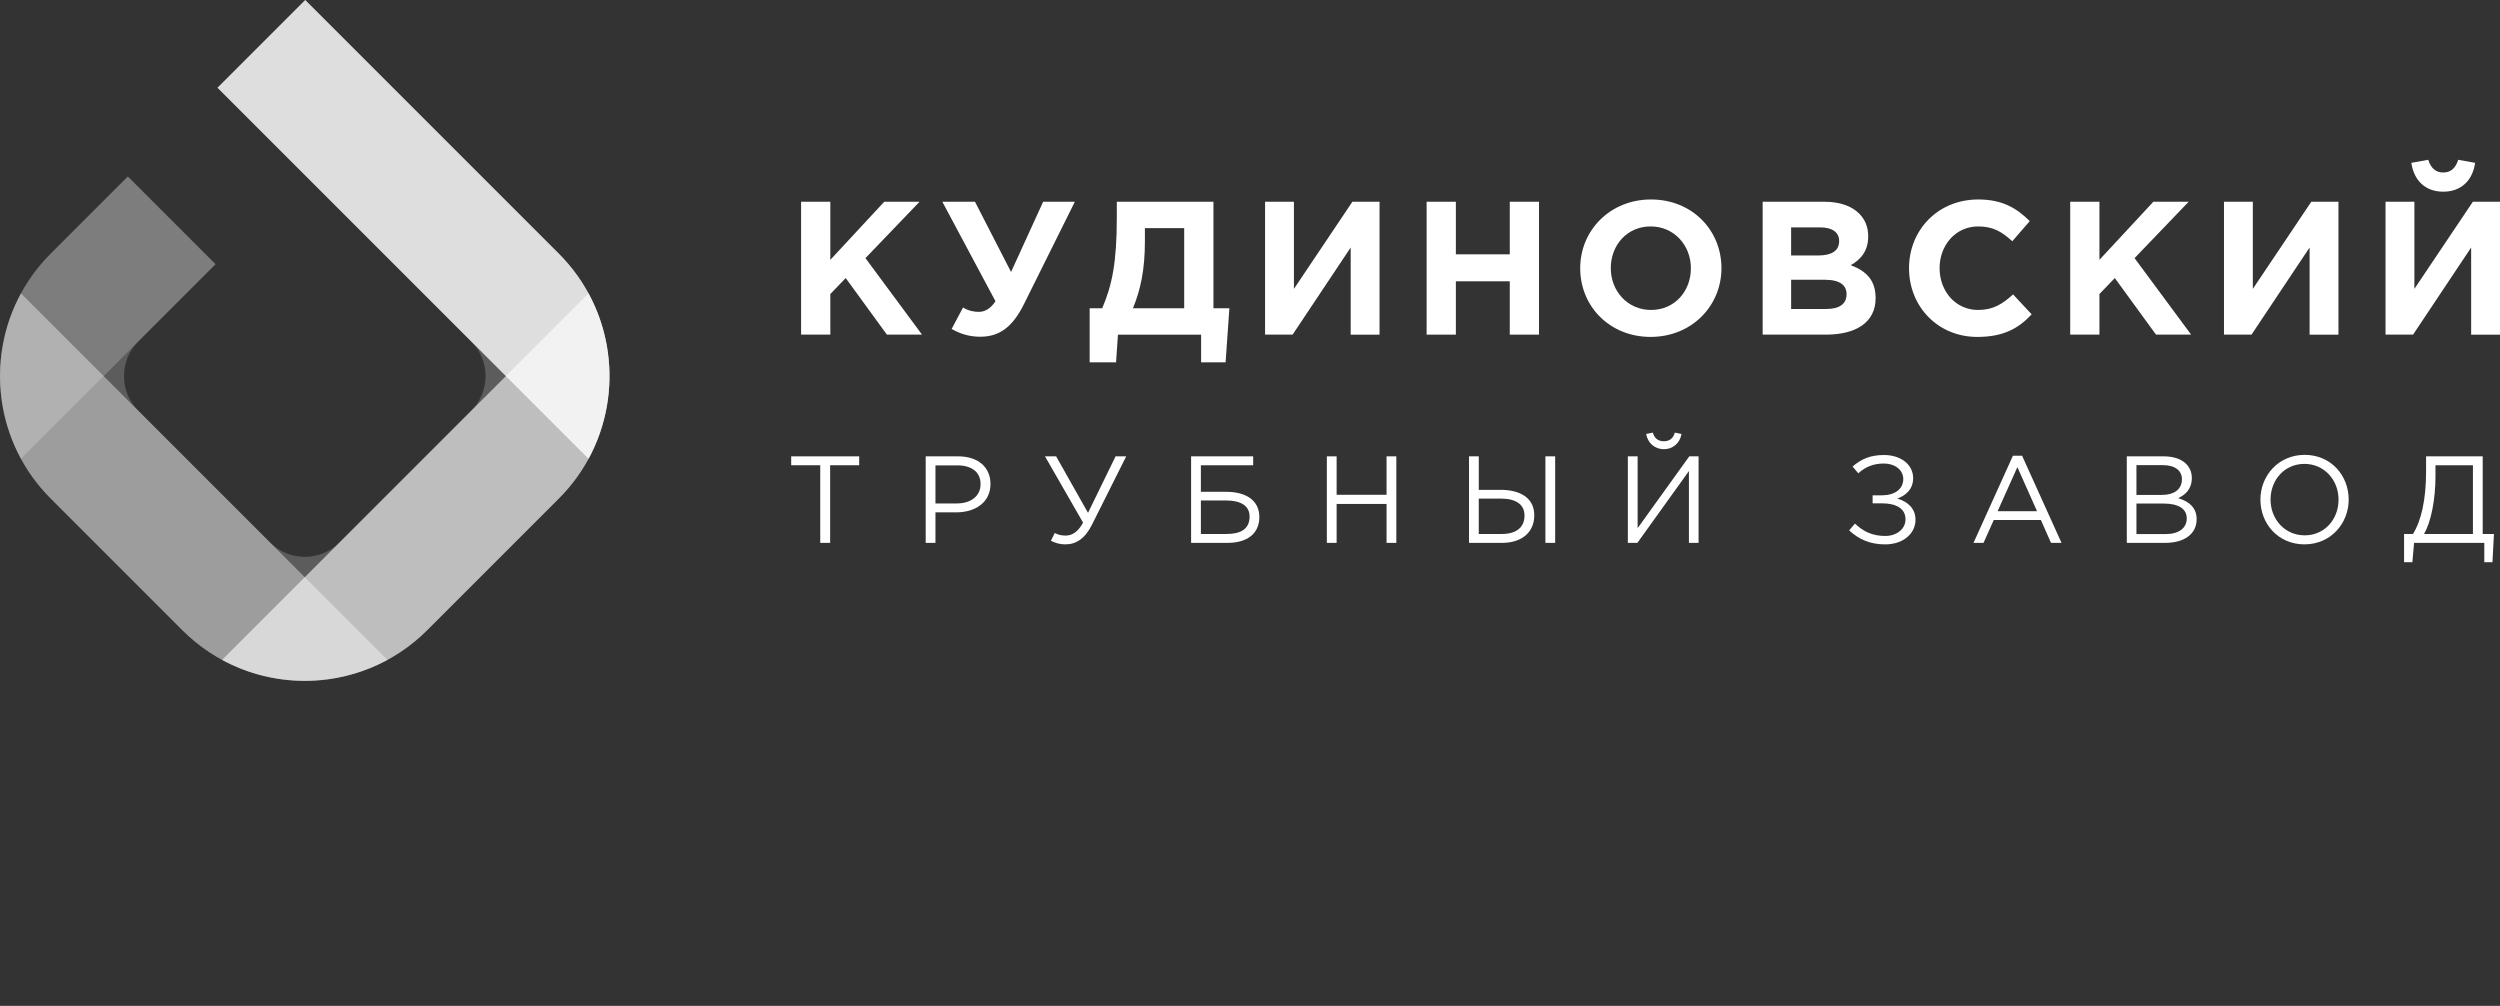
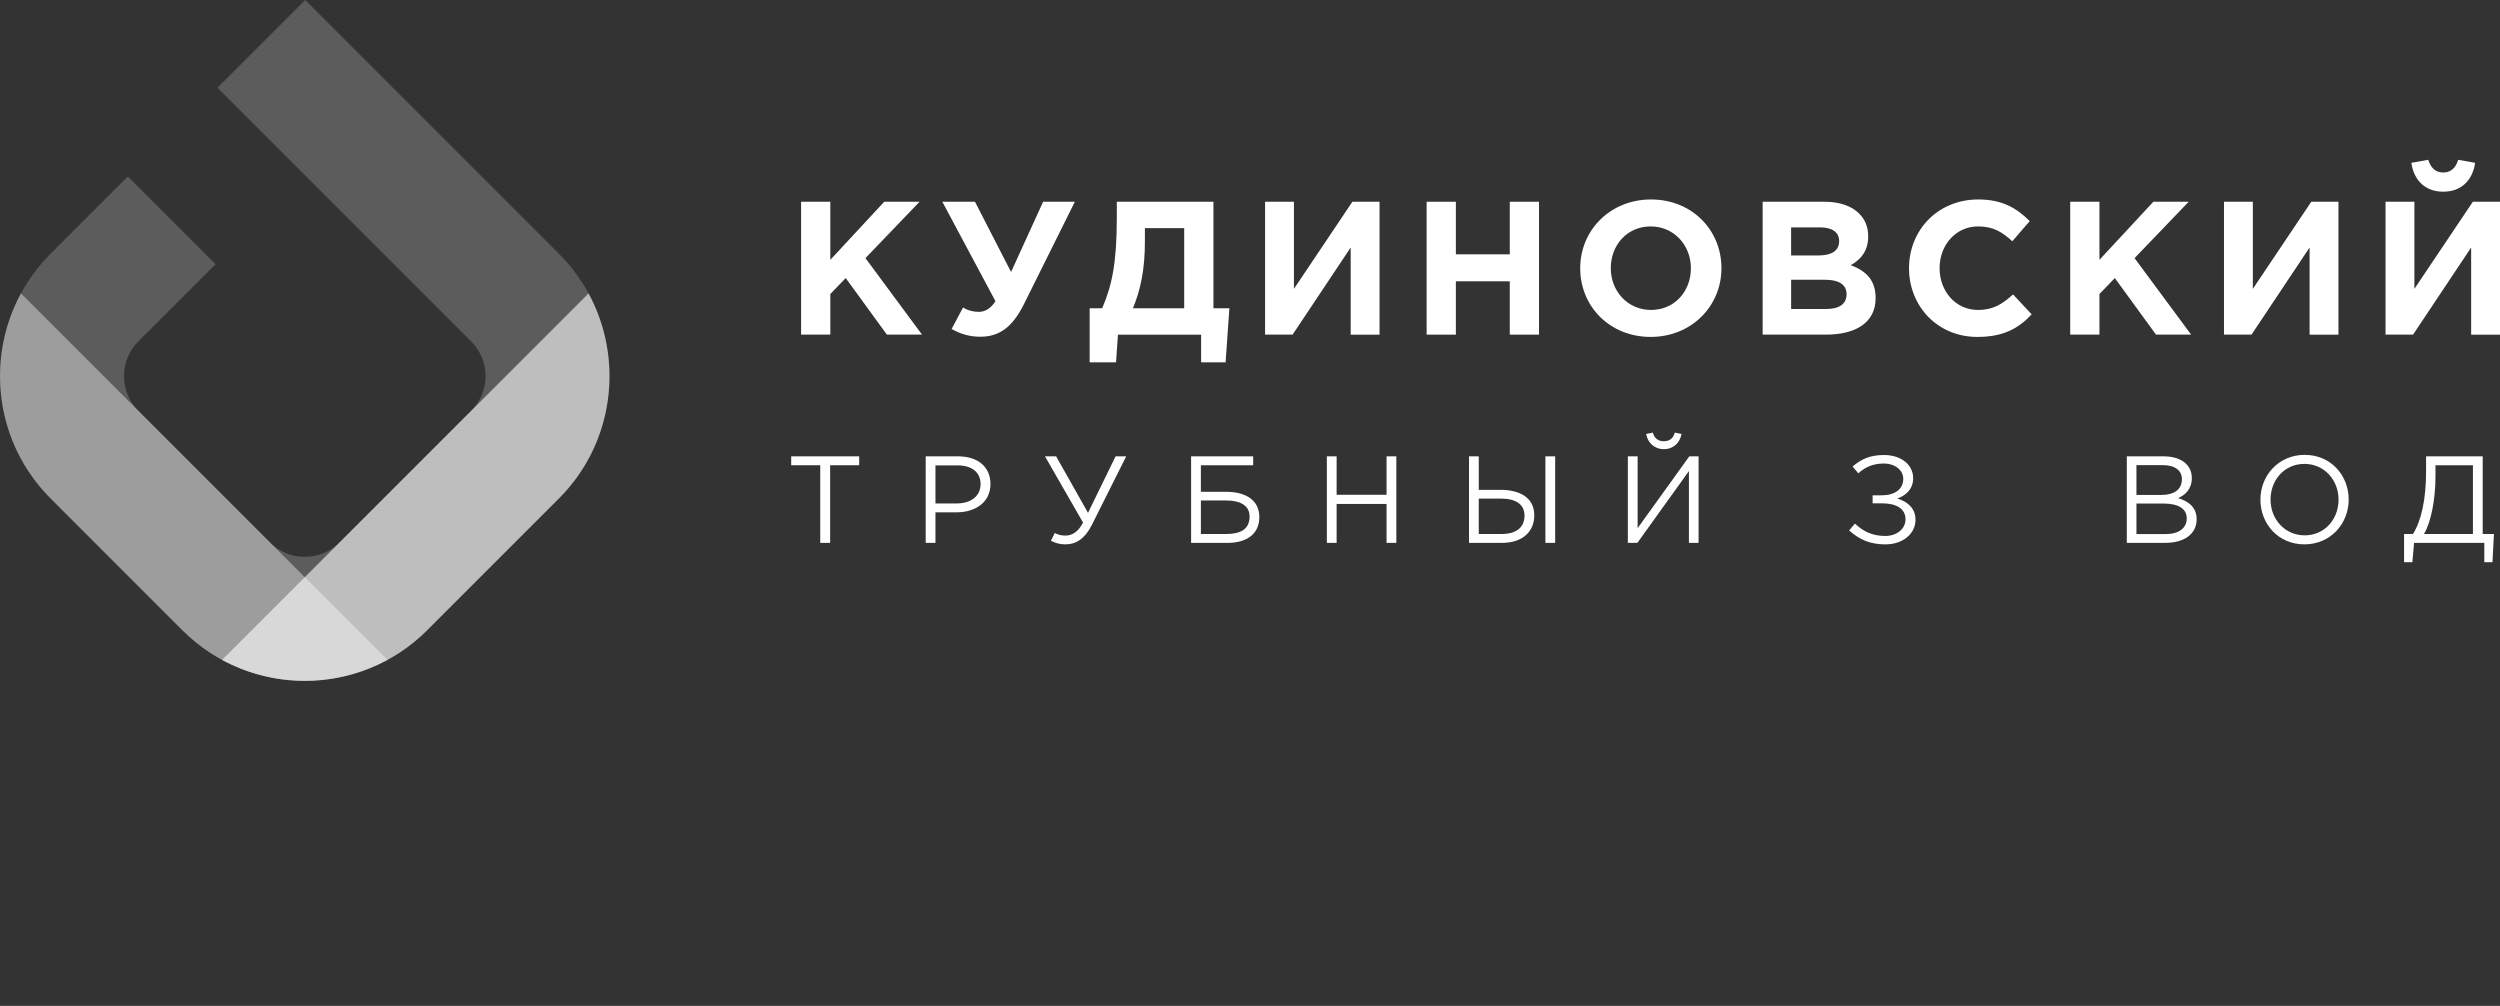
<svg xmlns="http://www.w3.org/2000/svg" id="Layer_1" x="0px" y="0px" width="566.248px" height="227.824px" viewBox="37.999 21.782 566.248 227.824" xml:space="preserve">
  <rect x="37.999" y="21.782" width="566.248" height="227.824" fill="#333333" stroke="none" />
  <g>
    <g>
      <g opacity="0.2">
        <path fill="#FFFFFF" d="M107.027,175.993c-10.042,0-20.083-3.822-27.728-11.467l-29.834-29.833 c-15.288-15.289-15.288-40.166,0-55.454l17.488-17.488L86.821,81.62L69.334,99.107c-4.333,4.335-4.333,11.386,0,15.718 l29.834,29.834c4.334,4.332,11.384,4.334,15.718,0l29.833-29.834c2.1-2.1,3.255-4.89,3.255-7.859 c0-2.967-1.154-5.758-3.255-7.856L87.261,41.65l19.869-19.868l57.457,57.458c15.289,15.286,15.289,40.162,0,55.451 l-29.834,29.834C127.109,172.17,117.067,175.993,107.027,175.993z" />
      </g>
-       <path opacity="0.8" fill="#FFFFFF" d="M87.261,41.65l31.367,31.366l52.676,52.677 c8.075-14.868,5.841-33.896-6.717-46.452l-26.09-26.093L107.13,21.782L87.261,41.65z" />
-       <path opacity="0.2" fill="#FFFFFF" d="M42.748,125.694l26.586-26.587L86.823,81.62L66.954,61.751 l-17.487,17.49C36.907,91.799,34.675,110.825,42.748,125.694z" />
      <path opacity="0.6" fill="#FFFFFF" d="M171.303,88.239l-26.586,26.586l-29.833,29.834l-26.587,26.586 c5.82,3.16,12.271,4.75,18.729,4.75c10.04,0,20.082-3.822,27.729-11.468l29.834-29.834 C177.145,122.135,179.38,103.109,171.303,88.239z" />
      <path opacity="0.4" fill="#FFFFFF" d="M99.176,144.667c-0.002-0.002-0.006-0.006-0.008-0.008 l-29.834-29.834c-0.001-0.002-0.004-0.006-0.006-0.008l-26.58-26.578c-8.071,14.862-5.845,33.881,6.704,46.438l29.86,29.863 c7.645,7.635,17.68,11.453,27.713,11.453c6.456,0,12.908-1.59,18.729-4.75L99.176,144.667z" />
    </g>
    <g>
      <g>
        <g>
          <path fill="#FFFFFF" d="M219.446,67.477h6.621v13.158l12.212-13.158h7.998l-12.255,12.771l12.814,17.328h-7.955l-9.331-12.813 l-3.483,3.611v9.201h-6.621V67.477z" />
          <path fill="#FFFFFF" d="M274.27,67.477h7.182l-11.567,23.264c-2.623,5.245-5.633,7.309-9.847,7.309 c-2.58,0-4.603-0.688-6.493-1.762l2.58-4.858c1.204,0.729,2.407,0.987,3.568,0.987c1.203,0,2.579-0.559,3.783-2.406 l-12.039-22.532h7.396l8.17,15.91L274.27,67.477z" />
          <path fill="#FFFFFF" d="M284.805,91.6h2.838c2.236-5.203,3.313-10.32,3.313-20.597v-3.526h21.887V91.6h3.61l-0.858,12.255 h-5.547v-6.278h-18.834l-0.43,6.278h-5.979V91.6L284.805,91.6z M297.318,73.454v3.054c0,6.364-0.987,10.922-2.709,15.093h11.61 V73.454H297.318z" />
          <path fill="#FFFFFF" d="M350.464,97.577h-6.535V77.84l-13.158,19.736h-6.234V67.476h6.535v19.735l13.244-19.735h6.148V97.577z" />
          <path fill="#FFFFFF" d="M361.129,67.477h6.621v11.911h12.212V67.477h6.622v30.1h-6.622V85.495H367.75v12.082h-6.621V67.477z" />
          <path fill="#FFFFFF" d="M395.915,82.527c0-8.557,6.751-15.565,16.038-15.565c9.288,0,15.953,6.923,15.953,15.565 c0,8.558-6.751,15.565-16.039,15.565S395.915,91.168,395.915,82.527z M420.985,82.527c0-5.16-3.784-9.46-9.116-9.46 s-9.028,4.214-9.028,9.46c0,5.16,3.782,9.46,9.114,9.46S420.985,87.773,420.985,82.527z" />
          <path fill="#FFFFFF" d="M437.239,67.477h13.976c3.438,0,6.147,0.946,7.868,2.666c1.375,1.376,2.063,3.053,2.063,5.203 c0,3.396-1.806,5.289-3.956,6.492c3.483,1.334,5.633,3.354,5.633,7.481c0,5.505-4.472,8.257-11.266,8.257h-14.318V67.477z M449.794,79.646c2.924,0,4.771-0.946,4.771-3.268c0-1.979-1.548-3.097-4.343-3.097h-6.536v6.364L449.794,79.646L449.794,79.646 z M451.557,91.772c2.924,0,4.687-1.031,4.687-3.354c0-2.021-1.505-3.269-4.9-3.269h-7.654v6.622H451.557z" />
          <path fill="#FFFFFF" d="M470.391,82.527c0-8.557,6.449-15.565,15.694-15.565c5.676,0,8.857,2.149,11.652,4.901l-3.956,4.559 c-2.321-2.107-4.3-3.354-7.74-3.354c-5.073,0-8.729,4.214-8.729,9.46c0,5.16,3.568,9.46,8.729,9.46 c3.44,0,5.548-1.376,7.912-3.526l4.215,4.517c-3.097,3.312-6.536,5.116-12.342,5.116 C476.969,98.092,470.391,91.254,470.391,82.527z" />
          <path fill="#FFFFFF" d="M506.898,67.477h6.621v13.158l12.212-13.158h7.998l-12.255,12.771l12.813,17.328h-7.955l-9.33-12.813 l-3.483,3.611v9.201h-6.621V67.477L506.898,67.477z" />
          <path fill="#FFFFFF" d="M567.656,97.577h-6.535V77.84l-13.157,19.736h-6.234V67.476h6.535v19.735l13.244-19.735h6.147V97.577z" />
          <path fill="#FFFFFF" d="M604.247,97.577h-6.534V77.84l-13.158,19.736h-6.234V67.476h6.535v19.735L598.1,67.477h6.147V97.577z M584.168,58.663l3.826-0.688c0.56,1.764,1.592,2.881,3.396,2.881s2.838-1.117,3.396-2.881l3.826,0.688 c-0.602,4.128-3.268,6.535-7.224,6.535S584.77,62.791,584.168,58.663z" />
        </g>
      </g>
      <g>
        <g>
          <path fill="#FFFFFF" d="M223.785,127.159h-6.58v-2.016h15.398v2.016h-6.579v17.584h-2.239V127.159z" />
          <path fill="#FFFFFF" d="M247.669,125.143h7.336c4.424,0,7.336,2.352,7.336,6.271c0,4.229-3.528,6.412-7.7,6.412h-4.76v6.916 h-2.212V125.143z M254.725,135.811c3.248,0,5.376-1.736,5.376-4.367c0-2.801-2.101-4.257-5.264-4.257h-4.956v8.624H254.725 L254.725,135.811z" />
          <path fill="#FFFFFF" d="M276.032,144.267l0.867-1.765c0.784,0.42,1.456,0.588,2.492,0.588c1.344,0,2.772-0.756,3.92-2.939 l-8.624-15.008h2.521l7.224,12.796l6.244-12.796h2.408l-7.757,15.484c-1.597,3.22-3.668,4.451-5.991,4.451 C278.049,145.079,277.069,144.799,276.032,144.267z" />
          <path fill="#FFFFFF" d="M307.784,125.143h14.057v2.016h-11.845v6.021h5.797c4.172,0,7.446,1.765,7.446,5.712 c0,3.836-2.854,5.853-7.224,5.853h-8.231V125.143z M315.849,142.727c3.164,0,5.18-1.12,5.18-3.947 c0-2.465-2.044-3.641-5.292-3.641h-5.739v7.588H315.849z" />
          <path fill="#FFFFFF" d="M338.53,125.143h2.212v8.708h11.313v-8.708h2.212v19.6h-2.212v-8.818h-11.313v8.818h-2.212V125.143z" />
          <path fill="#FFFFFF" d="M370.729,125.143h2.212v7.588h4.956c4.199,0,7.615,1.68,7.615,5.768c0,3.836-2.828,6.244-7.279,6.244 h-7.504V125.143z M378.176,142.727c3.136,0,5.124-1.4,5.124-4.172c0-2.549-2.017-3.836-5.265-3.836h-5.096v8.008H378.176z M388.031,125.143h2.212v19.6h-2.212V125.143z" />
          <path fill="#FFFFFF" d="M406.707,125.143h2.213v16.268l11.702-16.268h2.102v19.6h-2.186v-16.268l-11.676,16.268h-2.154 L406.707,125.143L406.707,125.143z M410.852,120.075l1.512-0.308c0.336,1.204,1.12,1.96,2.492,1.96s2.156-0.756,2.492-1.96 l1.512,0.308c-0.336,1.988-1.876,3.444-4.004,3.444S411.188,122.063,410.852,120.075z" />
          <path fill="#FFFFFF" d="M456.826,141.915l1.316-1.539c1.987,1.875,4.06,2.801,6.888,2.801c2.408,0,4.564-1.456,4.564-3.78 c0-2.548-2.297-3.61-5.292-3.61h-2.156v-1.82h2.156c2.8,0,4.787-1.373,4.787-3.696c0-2.017-1.849-3.5-4.425-3.5 c-2.212,0-4.06,0.673-5.768,2.212l-1.288-1.539c1.96-1.682,4.004-2.604,7.112-2.604c3.892,0,6.606,2.211,6.606,5.234 c0,2.633-1.792,3.977-3.584,4.621c2.324,0.699,4.116,2.211,4.116,4.814c0,3.109-2.771,5.572-6.86,5.572 C461.615,145.079,459.122,144.015,456.826,141.915z" />
-           <path fill="#FFFFFF" d="M493.928,125.002h2.07l8.934,19.74h-2.381l-2.296-5.181h-10.668l-2.323,5.181h-2.27L493.928,125.002z M499.388,137.575l-4.452-9.996l-4.48,9.996H499.388z" />
          <path fill="#FFFFFF" d="M519.716,125.143h8.344c2.239,0,4.031,0.615,5.124,1.736c0.812,0.84,1.26,1.875,1.26,3.19 c0,2.55-1.567,3.864-3.107,4.537c2.323,0.699,4.199,2.043,4.199,4.787c0,3.36-2.827,5.349-7.111,5.349h-8.707L519.716,125.143 L519.716,125.143z M527.696,133.879c2.66,0,4.508-1.205,4.508-3.558c0-1.932-1.54-3.19-4.34-3.19H521.9v6.748H527.696 L527.696,133.879z M528.48,142.754c2.968,0,4.815-1.315,4.815-3.555c0-2.13-1.792-3.361-5.208-3.361H521.9v6.916H528.48z" />
          <path fill="#FFFFFF" d="M549.983,134.944c0-5.404,4.061-10.137,10.023-10.137s9.968,4.676,9.968,10.137 c0,5.403-4.061,10.135-10.023,10.135S549.983,140.403,549.983,134.944z M567.678,134.944c0-4.453-3.248-8.093-7.729-8.093 c-4.479,0-7.672,3.584-7.672,8.093c0,4.451,3.248,8.092,7.729,8.092S567.678,139.452,567.678,134.944z" />
          <path fill="#FFFFFF" d="M582.519,142.727h2.016c1.876-2.996,2.969-7.813,2.969-14.168v-3.416h12.823v17.584h2.548l-0.336,6.385 h-1.848v-4.369h-15.904l-0.392,4.369h-1.876V142.727L582.519,142.727z M598.115,142.727v-15.568h-8.483v2.549 c0,5.068-0.979,10.332-2.604,13.021L598.115,142.727L598.115,142.727z" />
        </g>
      </g>
    </g>
  </g>
</svg>